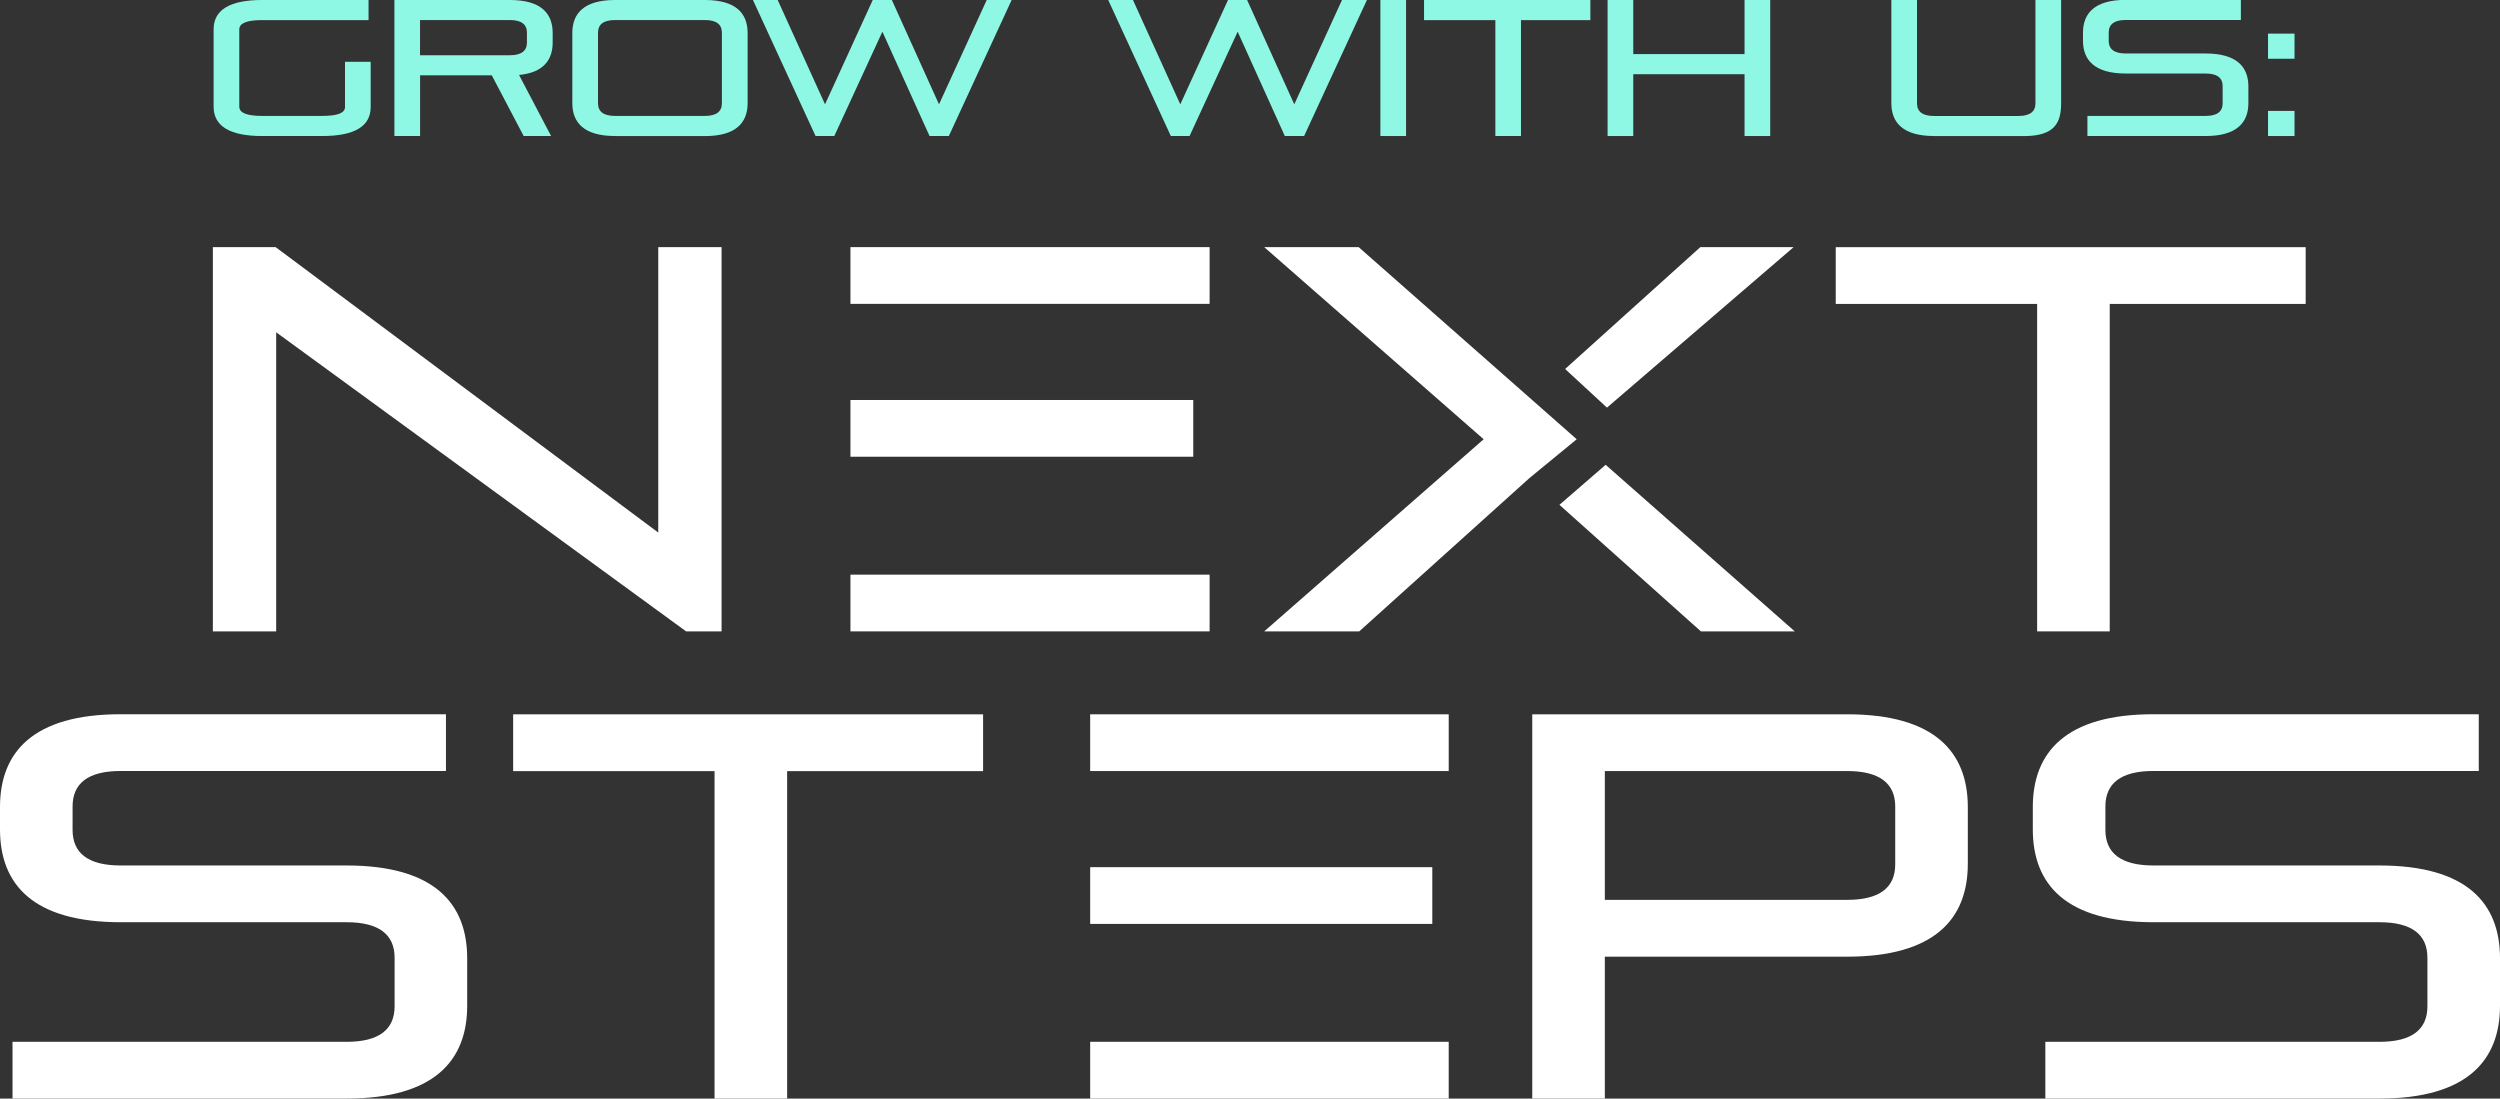
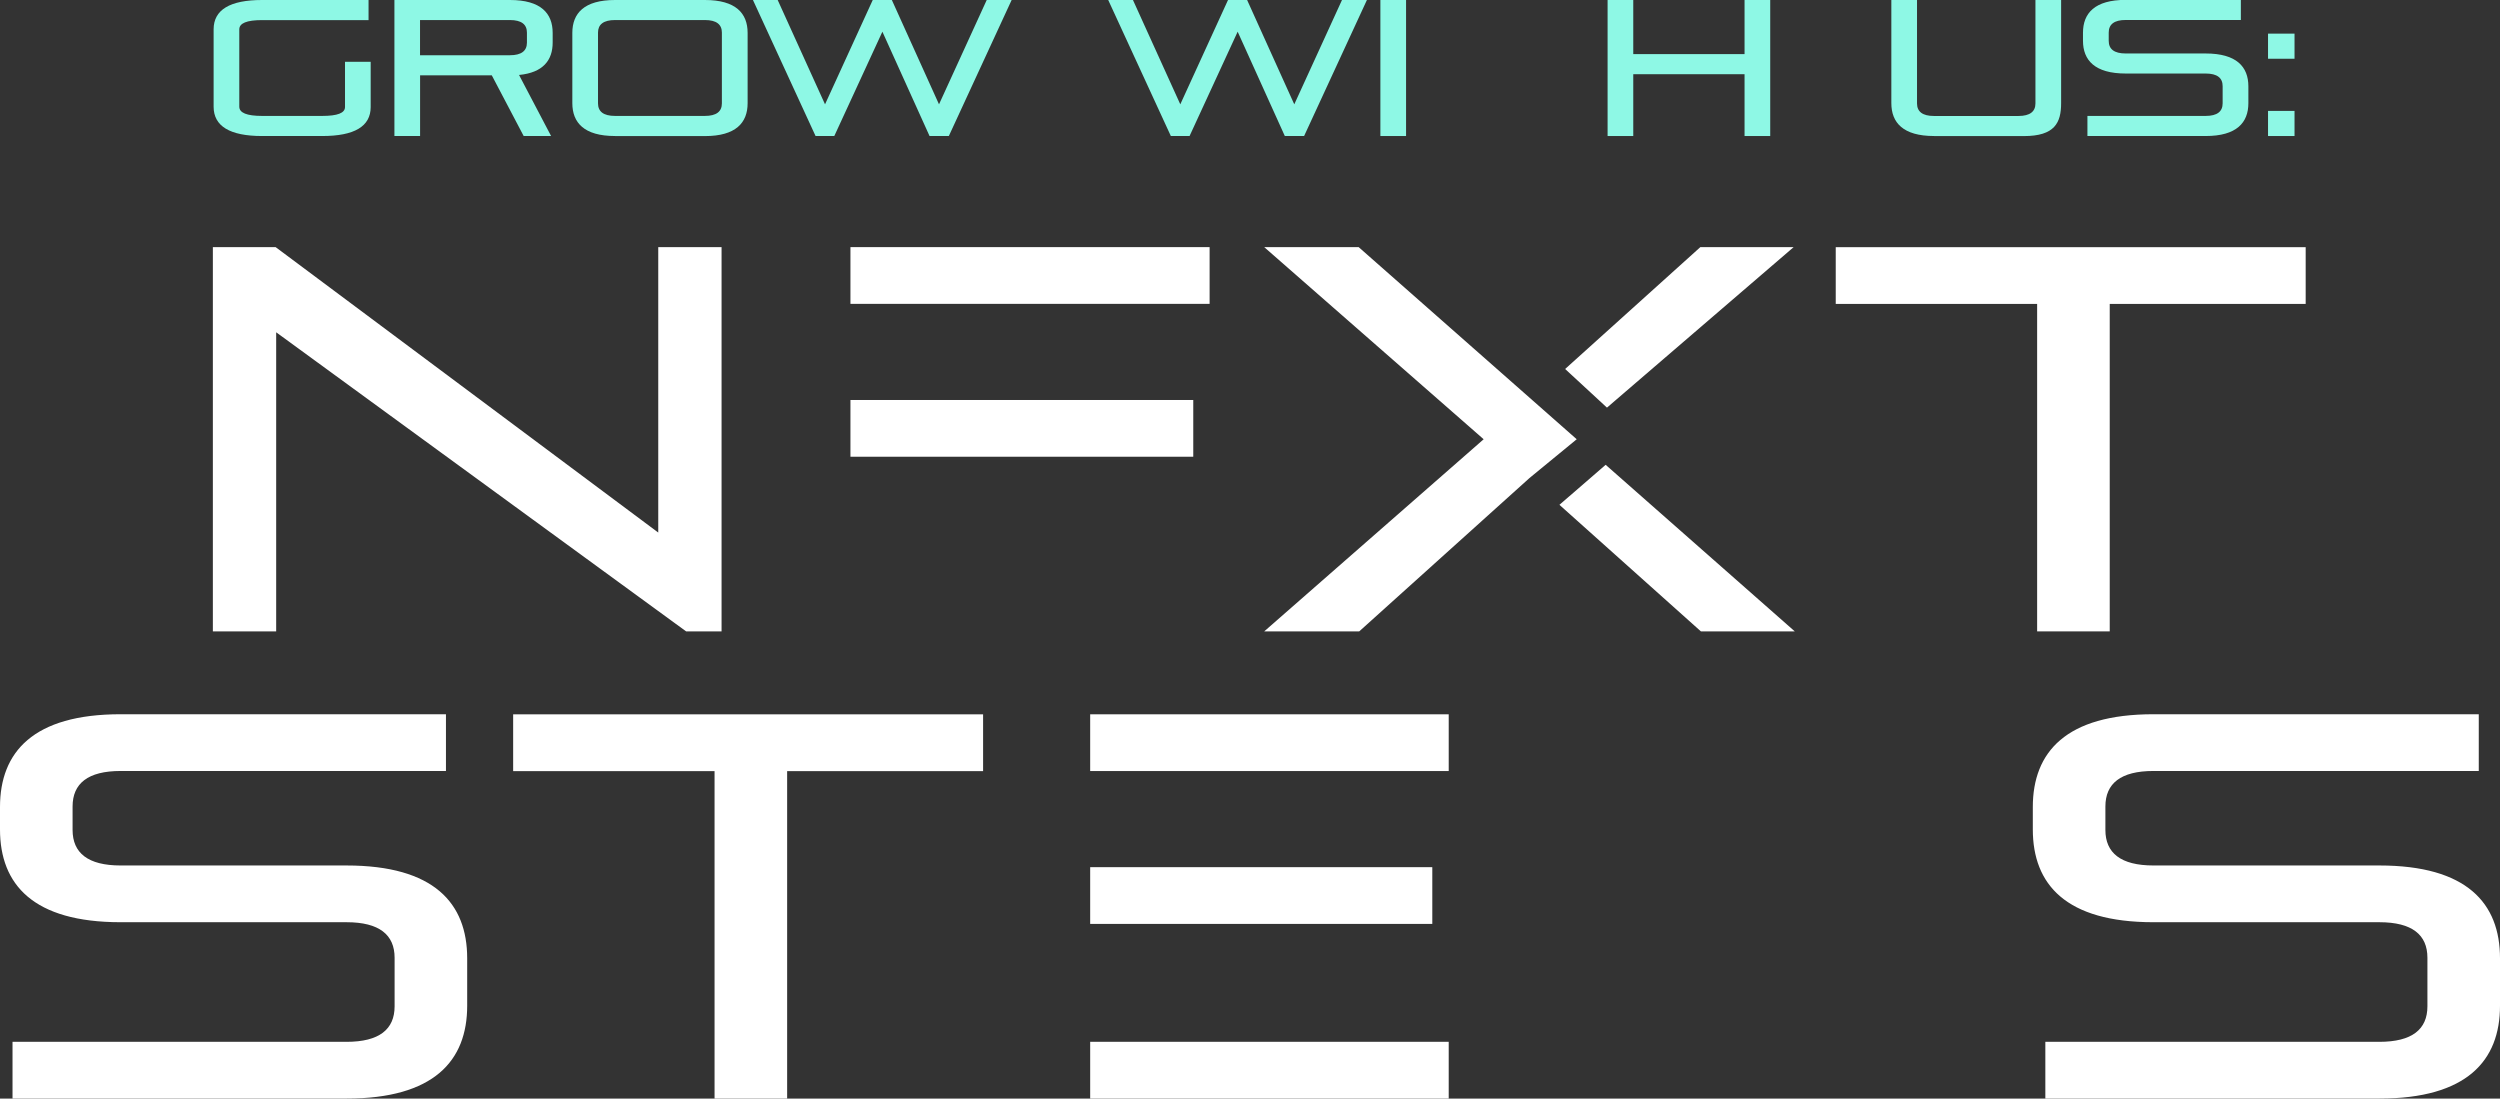
<svg xmlns="http://www.w3.org/2000/svg" id="Layer_2" data-name="Layer 2" viewBox="0 0 399.2 175.42">
  <rect x="0" y="0" width="399.2" height="175.42" fill="#333333" stroke="none" />
  <defs>
    <style>
      .cls-1 {
        fill: #8ef8e5;
      }

      .cls-2 {
        fill: #fff;
      }
    </style>
  </defs>
  <g id="Layer_1-2" data-name="Layer 1">
    <g>
      <g>
        <path class="cls-2" d="M109.56,100.82L44.1,53.06v47.76h-10.11v-61.36h10.02l61.1,45.58v-45.58h10.11v61.36h-5.67Z" />
        <rect class="cls-2" x="135.8" y="63.87" width="54.74" height="9.06" />
-         <rect class="cls-2" x="135.8" y="91.76" width="57.35" height="9.06" />
        <rect class="cls-2" x="135.8" y="39.46" width="57.35" height="9.06" />
        <path class="cls-2" d="M325.29,100.82v-52.29h-32.16v-9.06h75.04v9.06h-31.29v52.29h-11.59Z" />
        <path class="cls-2" d="M2,175.42v-9.06h53.34c5.23,0,7.67-2,7.67-5.67v-7.76c0-3.66-2.44-5.67-7.67-5.67H19.26c-13.95,0-19.26-6.01-19.26-14.82v-3.57c0-8.8,5.32-14.82,19.26-14.82h51.95v9.06H19.26c-5.23,0-7.67,2-7.67,5.67v3.75c0,3.66,2.44,5.67,7.67,5.67h36.08c13.95,0,19.26,6.01,19.26,14.82v7.58c0,8.8-5.32,14.82-19.26,14.82H2Z" />
        <path class="cls-2" d="M114.1,175.42v-52.29h-32.16v-9.06h75.04v9.06h-31.29v52.29h-11.59Z" />
        <rect class="cls-2" x="174.08" y="138.47" width="54.63" height="9.06" />
        <rect class="cls-2" x="174.08" y="166.36" width="57.25" height="9.06" />
        <rect class="cls-2" x="174.08" y="114.06" width="57.25" height="9.06" />
-         <path class="cls-2" d="M256.26,152.76v22.66h-11.59v-61.36h50.29c13.95,0,19.26,6.01,19.26,14.82v9.06c0,8.8-5.32,14.82-19.26,14.82h-38.7ZM302.63,128.79c0-3.66-2.44-5.67-7.67-5.67h-38.7v20.57h38.7c5.23,0,7.67-2,7.67-5.67v-9.24Z" />
        <path class="cls-2" d="M326.6,175.42v-9.06h53.34c5.23,0,7.67-2,7.67-5.67v-7.76c0-3.66-2.44-5.67-7.67-5.67h-36.08c-13.95,0-19.26-6.01-19.26-14.82v-3.57c0-8.8,5.32-14.82,19.26-14.82h51.95v9.06h-51.95c-5.23,0-7.67,2-7.67,5.67v3.75c0,3.66,2.44,5.67,7.67,5.67h36.08c13.95,0,19.26,6.01,19.26,14.82v7.58c0,8.8-5.32,14.82-19.26,14.82h-53.34Z" />
      </g>
      <g>
        <path class="cls-1" d="M41.85,21.72c-5.15,0-7.74-1.57-7.74-4.69V4.69c0-3.12,2.59-4.69,7.74-4.69h17v3.21h-17c-2.44,0-3.64.49-3.64,1.48v12.34c0,.99,1.2,1.48,3.64,1.48h9.6c2.44,0,3.64-.46,3.64-1.42v-7.22h4.1v7.22c0,3.09-2.59,4.63-7.74,4.63h-9.6Z" />
        <path class="cls-1" d="M83.62,21.72l-5.09-9.69h-11.45v9.69h-4.1V0h18.45c4.94,0,6.82,2.13,6.82,5.25v1.54c0,2.81-1.51,4.81-5.37,5.18l5.12,9.75h-4.38ZM84.14,5.21c0-1.3-.86-2.01-2.72-2.01h-14.35v5.62h14.35c1.85,0,2.72-.71,2.72-2.01v-1.6Z" />
        <path class="cls-1" d="M98.21,21.72c-4.94,0-6.82-2.13-6.82-5.25V5.25c0-3.12,1.88-5.25,6.82-5.25h14.35c4.94,0,6.82,2.13,6.82,5.25v11.23c0,3.12-1.88,5.25-6.82,5.25h-14.35ZM115.27,5.21c0-1.3-.86-2.01-2.71-2.01h-14.35c-1.85,0-2.72.71-2.72,2.01v11.29c0,1.3.86,2.01,2.72,2.01h14.35c1.85,0,2.71-.71,2.71-2.01V5.21Z" />
        <path class="cls-1" d="M148.43,21.72l-7.53-16.66-7.68,16.66h-2.99L120.23,0h3.95l7.56,16.66,7.62-16.66h3.05l7.53,16.66,7.62-16.66h3.98l-10.03,21.72h-3.09Z" />
        <path class="cls-1" d="M205.16,21.72l-7.53-16.66-7.68,16.66h-2.99L176.96,0h3.95l7.56,16.66,7.62-16.66h3.05l7.53,16.66,7.62-16.66h3.98l-10.03,21.72h-3.09Z" />
        <path class="cls-1" d="M220.42,21.72V0h4.1v21.72h-4.1Z" />
-         <path class="cls-1" d="M238.78,21.72V3.21h-11.39V0h26.56v3.21h-11.08v18.51h-4.1Z" />
        <path class="cls-1" d="M278.57,21.72v-9.87h-17.77v9.87h-4.1V0h4.1v8.64h17.77V0h4.1v21.72h-4.1Z" />
        <path class="cls-1" d="M308.83,21.72c-4.94,0-6.82-2.13-6.82-5.25V0h4.1v16.51c0,1.3.86,2.01,2.71,2.01h13.48c1.85,0,2.72-.71,2.72-2.01V0h4.1v16.48c0,3.12-1.02,5.25-5.95,5.25h-14.35Z" />
        <path class="cls-1" d="M333.32,21.72v-3.21h18.88c1.85,0,2.71-.71,2.71-2.01v-2.75c0-1.3-.86-2.01-2.71-2.01h-12.77c-4.94,0-6.82-2.13-6.82-5.24v-1.27c0-3.12,1.88-5.25,6.82-5.25h18.39v3.21h-18.39c-1.85,0-2.71.71-2.71,2.01v1.33c0,1.3.86,2.01,2.71,2.01h12.77c4.94,0,6.82,2.13,6.82,5.25v2.68c0,3.12-1.88,5.25-6.82,5.25h-18.88Z" />
        <path class="cls-1" d="M362.16,9.38v-4.01h4.23v4.01h-4.23ZM362.16,21.72v-4.01h4.23v4.01h-4.23Z" />
      </g>
      <polygon class="cls-2" points="286.41 39.46 271.51 39.46 249.92 58.92 256.6 65.09 286.41 39.46" />
      <g>
        <polygon class="cls-2" points="216.95 39.46 201.87 39.46 236.91 70.14 201.87 100.82 217.04 100.82 244.23 76.33 251.77 70.14 216.95 39.46" />
        <polygon class="cls-2" points="286.59 100.82 256.39 74.22 249.01 80.61 271.6 100.82 286.59 100.82" />
      </g>
    </g>
  </g>
</svg>